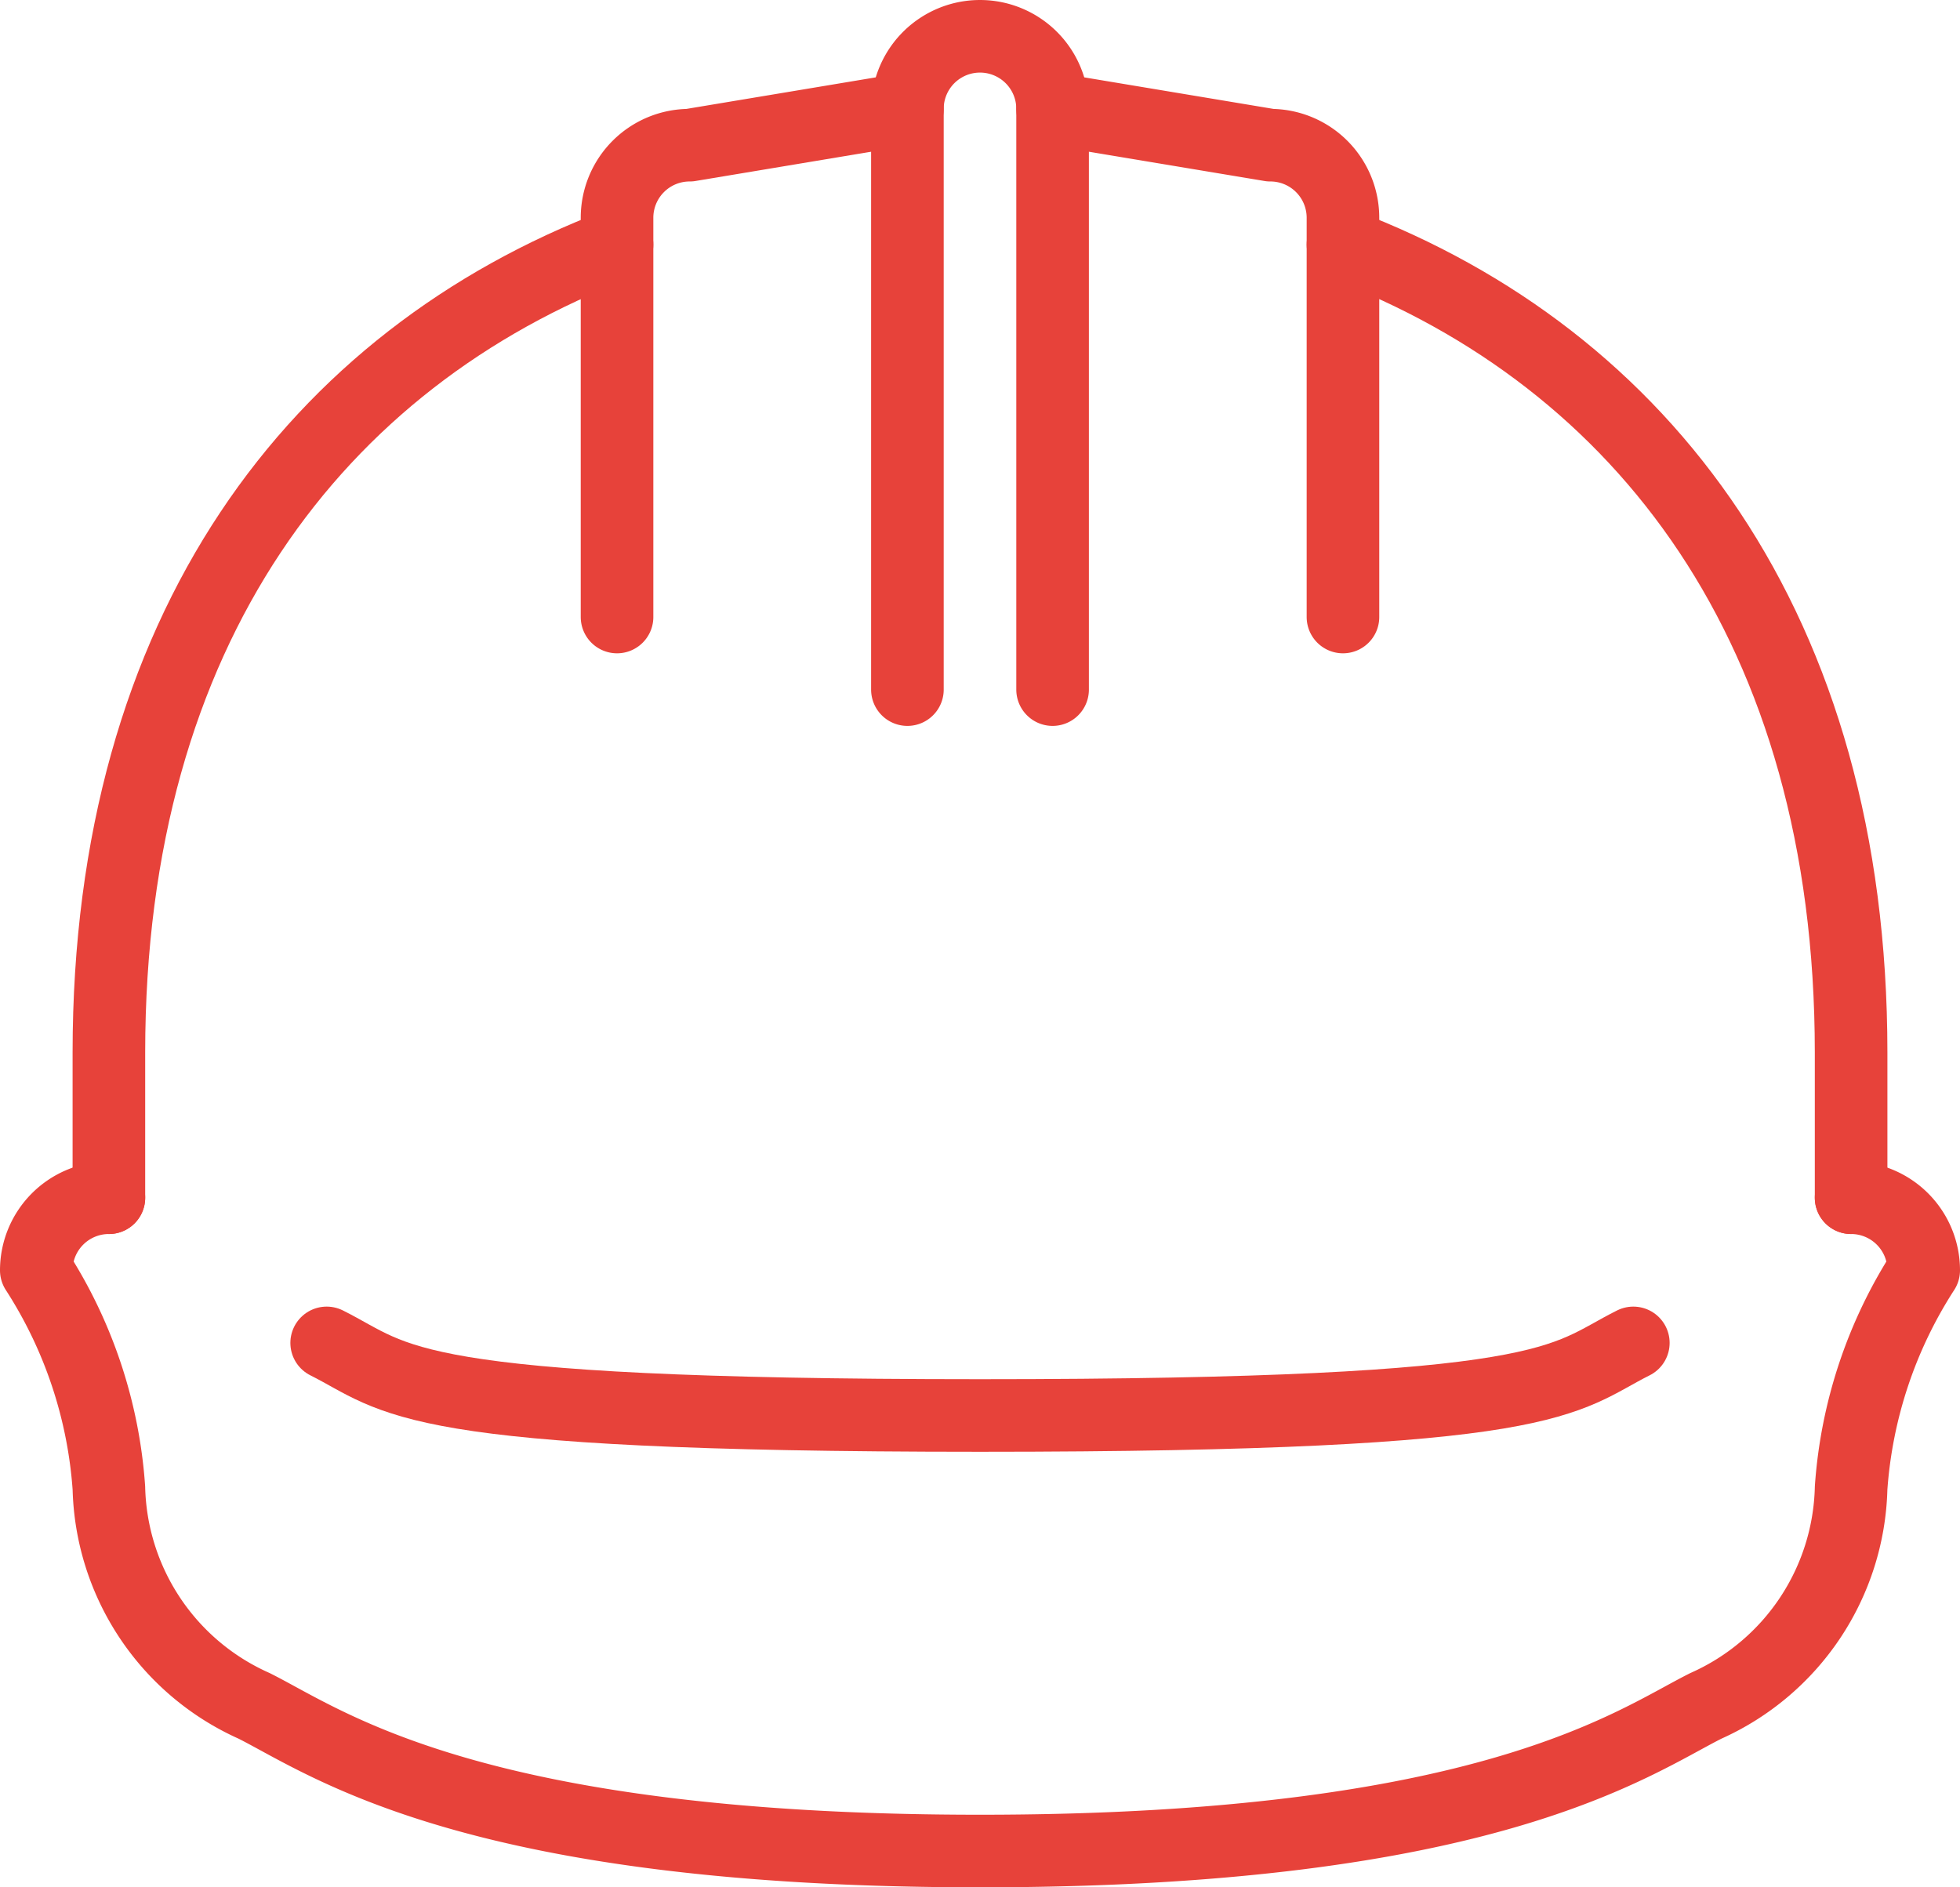
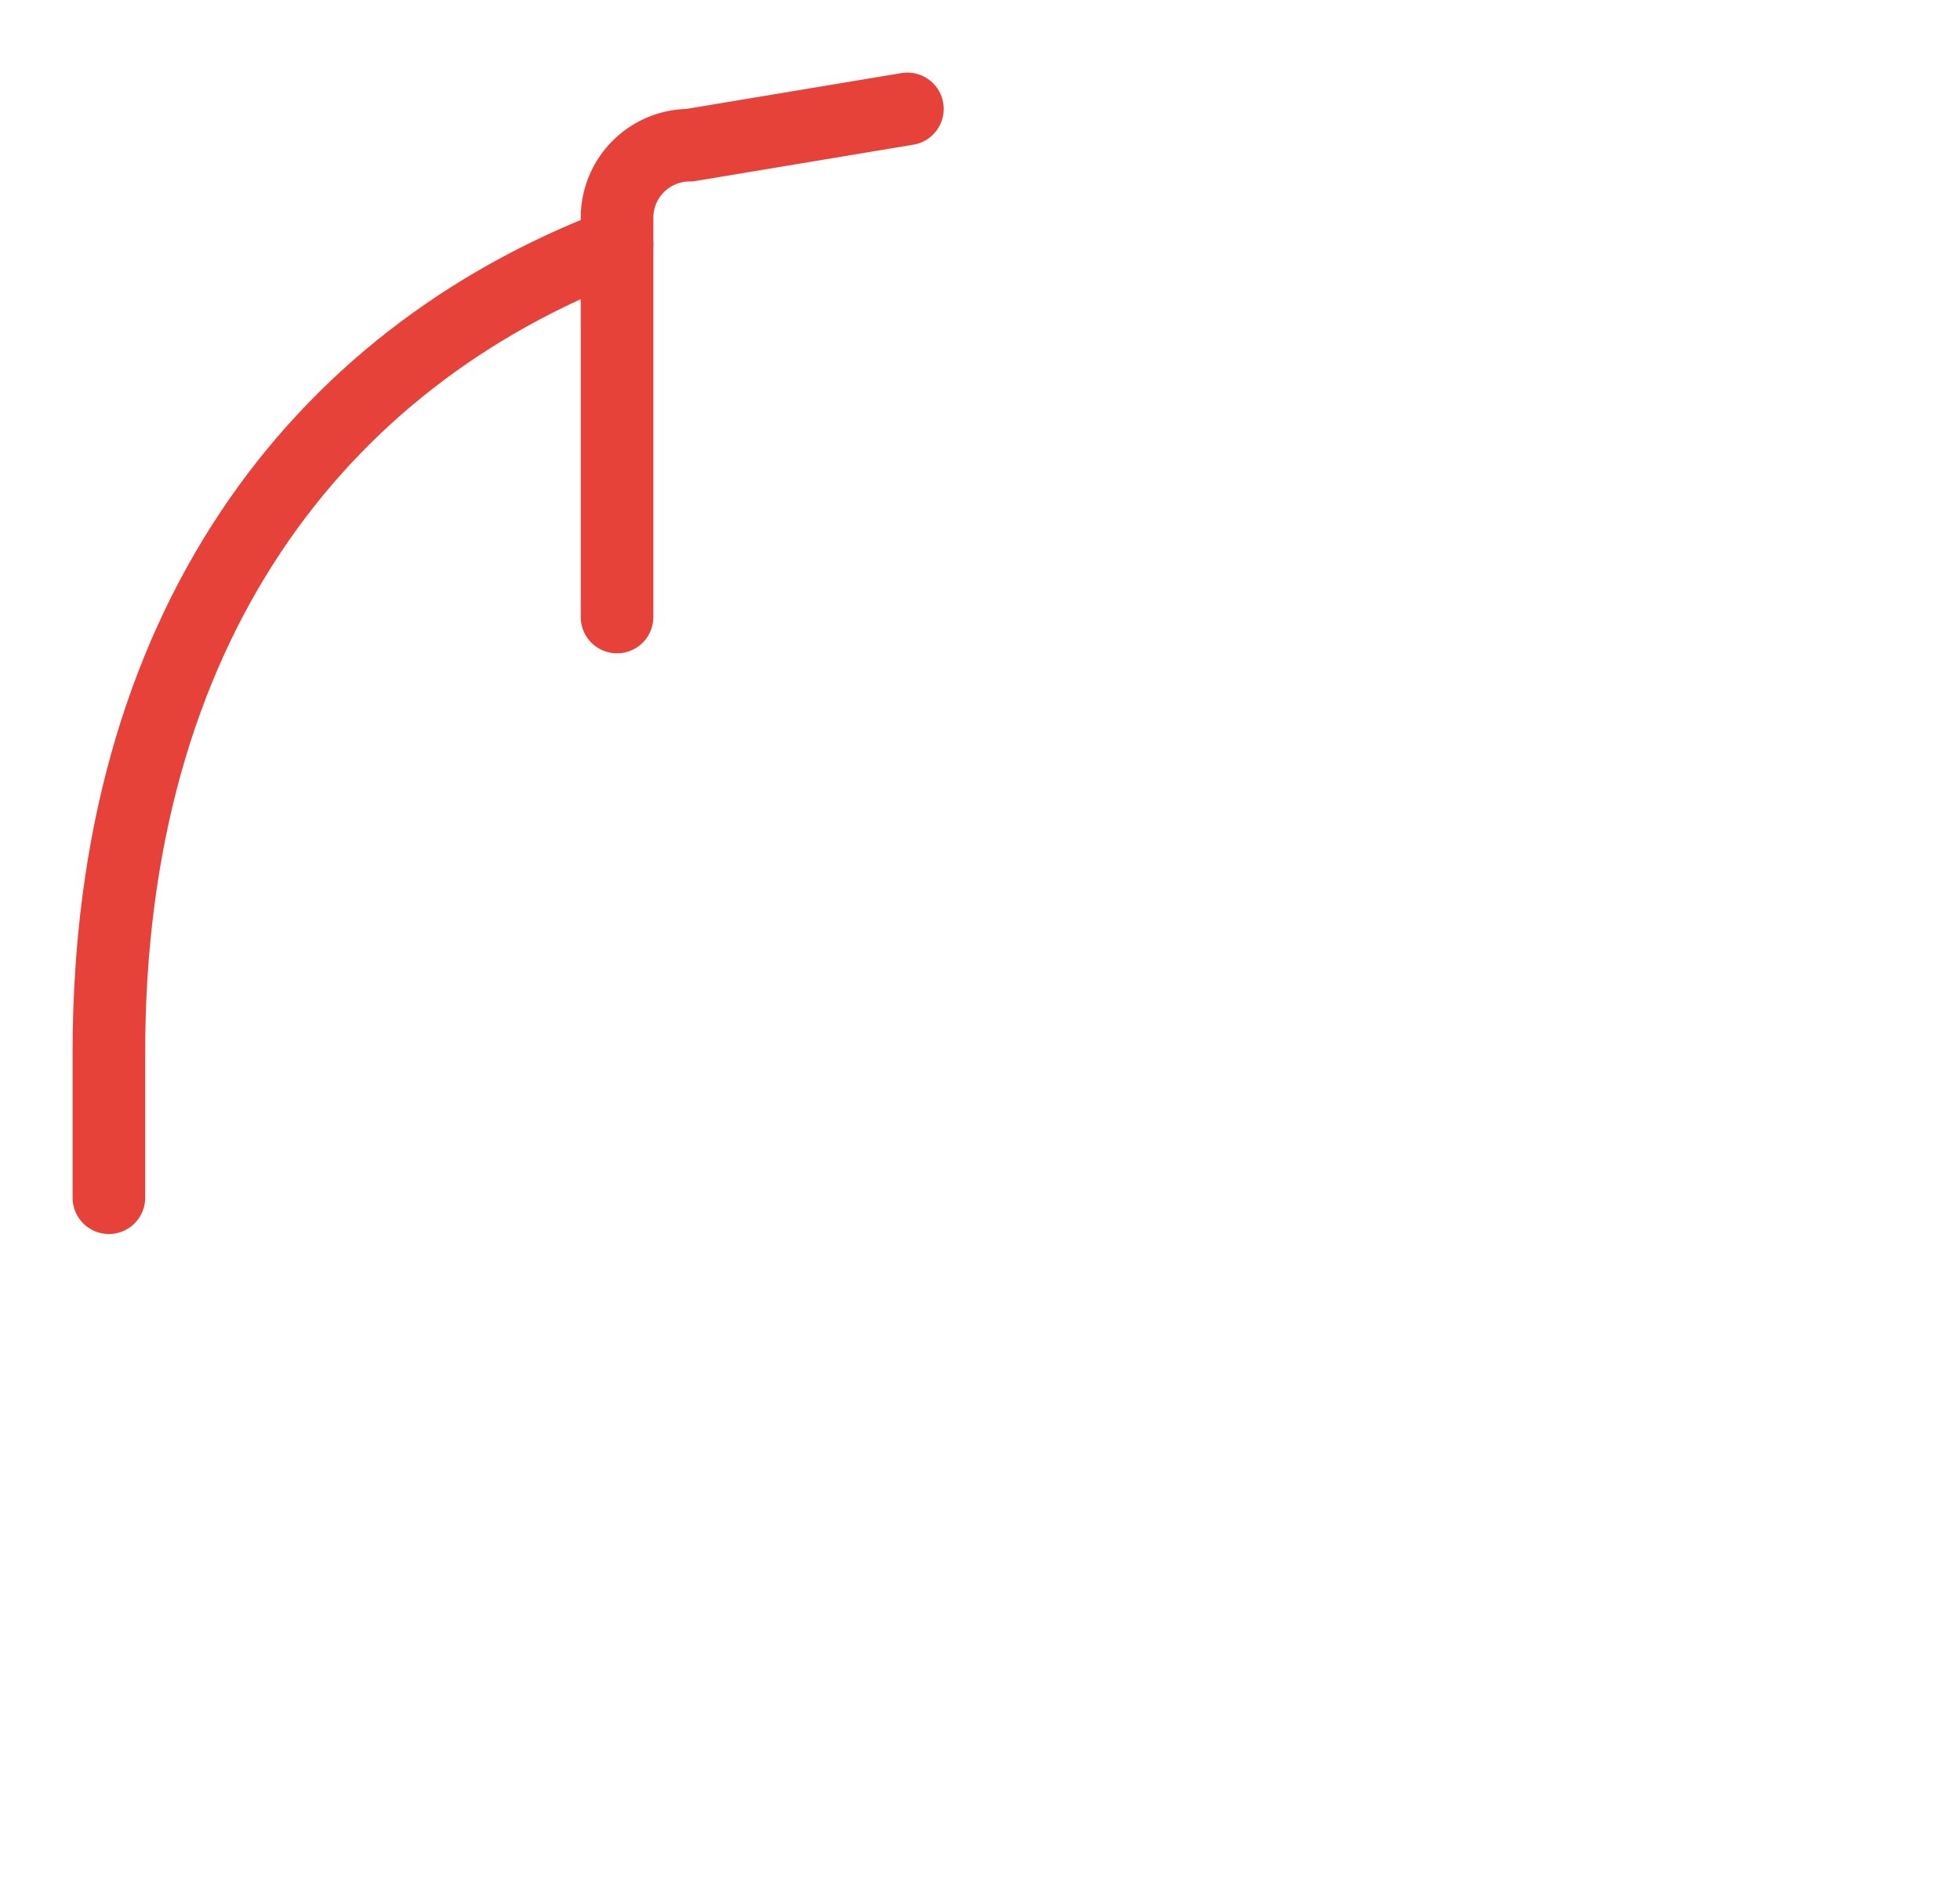
<svg xmlns="http://www.w3.org/2000/svg" id="_64px" data-name="64px" viewBox="0 0 54 52">
  <defs>
    <style>.cls-1{fill:none;stroke:#e7423a;stroke-linecap:round;stroke-linejoin:round;stroke-width:2px;}</style>
  </defs>
  <g id="Construction">
    <g id="con-helmet">
      <path class="cls-1" d="M25,3,19,4a2,2,0,0,0-2,2V17" />
-       <path class="cls-1" d="M25,19V3a2,2,0,0,1,4,0V19" />
-       <path class="cls-1" d="M29,3l6,1a2,2,0,0,1,2,2V17" />
-       <path class="cls-1" d="M37,6.74C45.26,9.88,51,17.3,51,29v4" />
      <path class="cls-1" d="M17,6.74C8.74,9.89,3,17.31,3,29v4" />
-       <path class="cls-1" d="M45,37c-2,1-2,2-18,2S11,38,9,37" />
-       <path class="cls-1" d="M3,33a2,2,0,0,0-2,2,12.68,12.68,0,0,1,2,6,6.75,6.75,0,0,0,4,6c2,1,6,4,20,4s18-3,20-4a6.75,6.75,0,0,0,4-6,12.68,12.68,0,0,1,2-6,2,2,0,0,0-2-2" />
    </g>
  </g>
</svg>